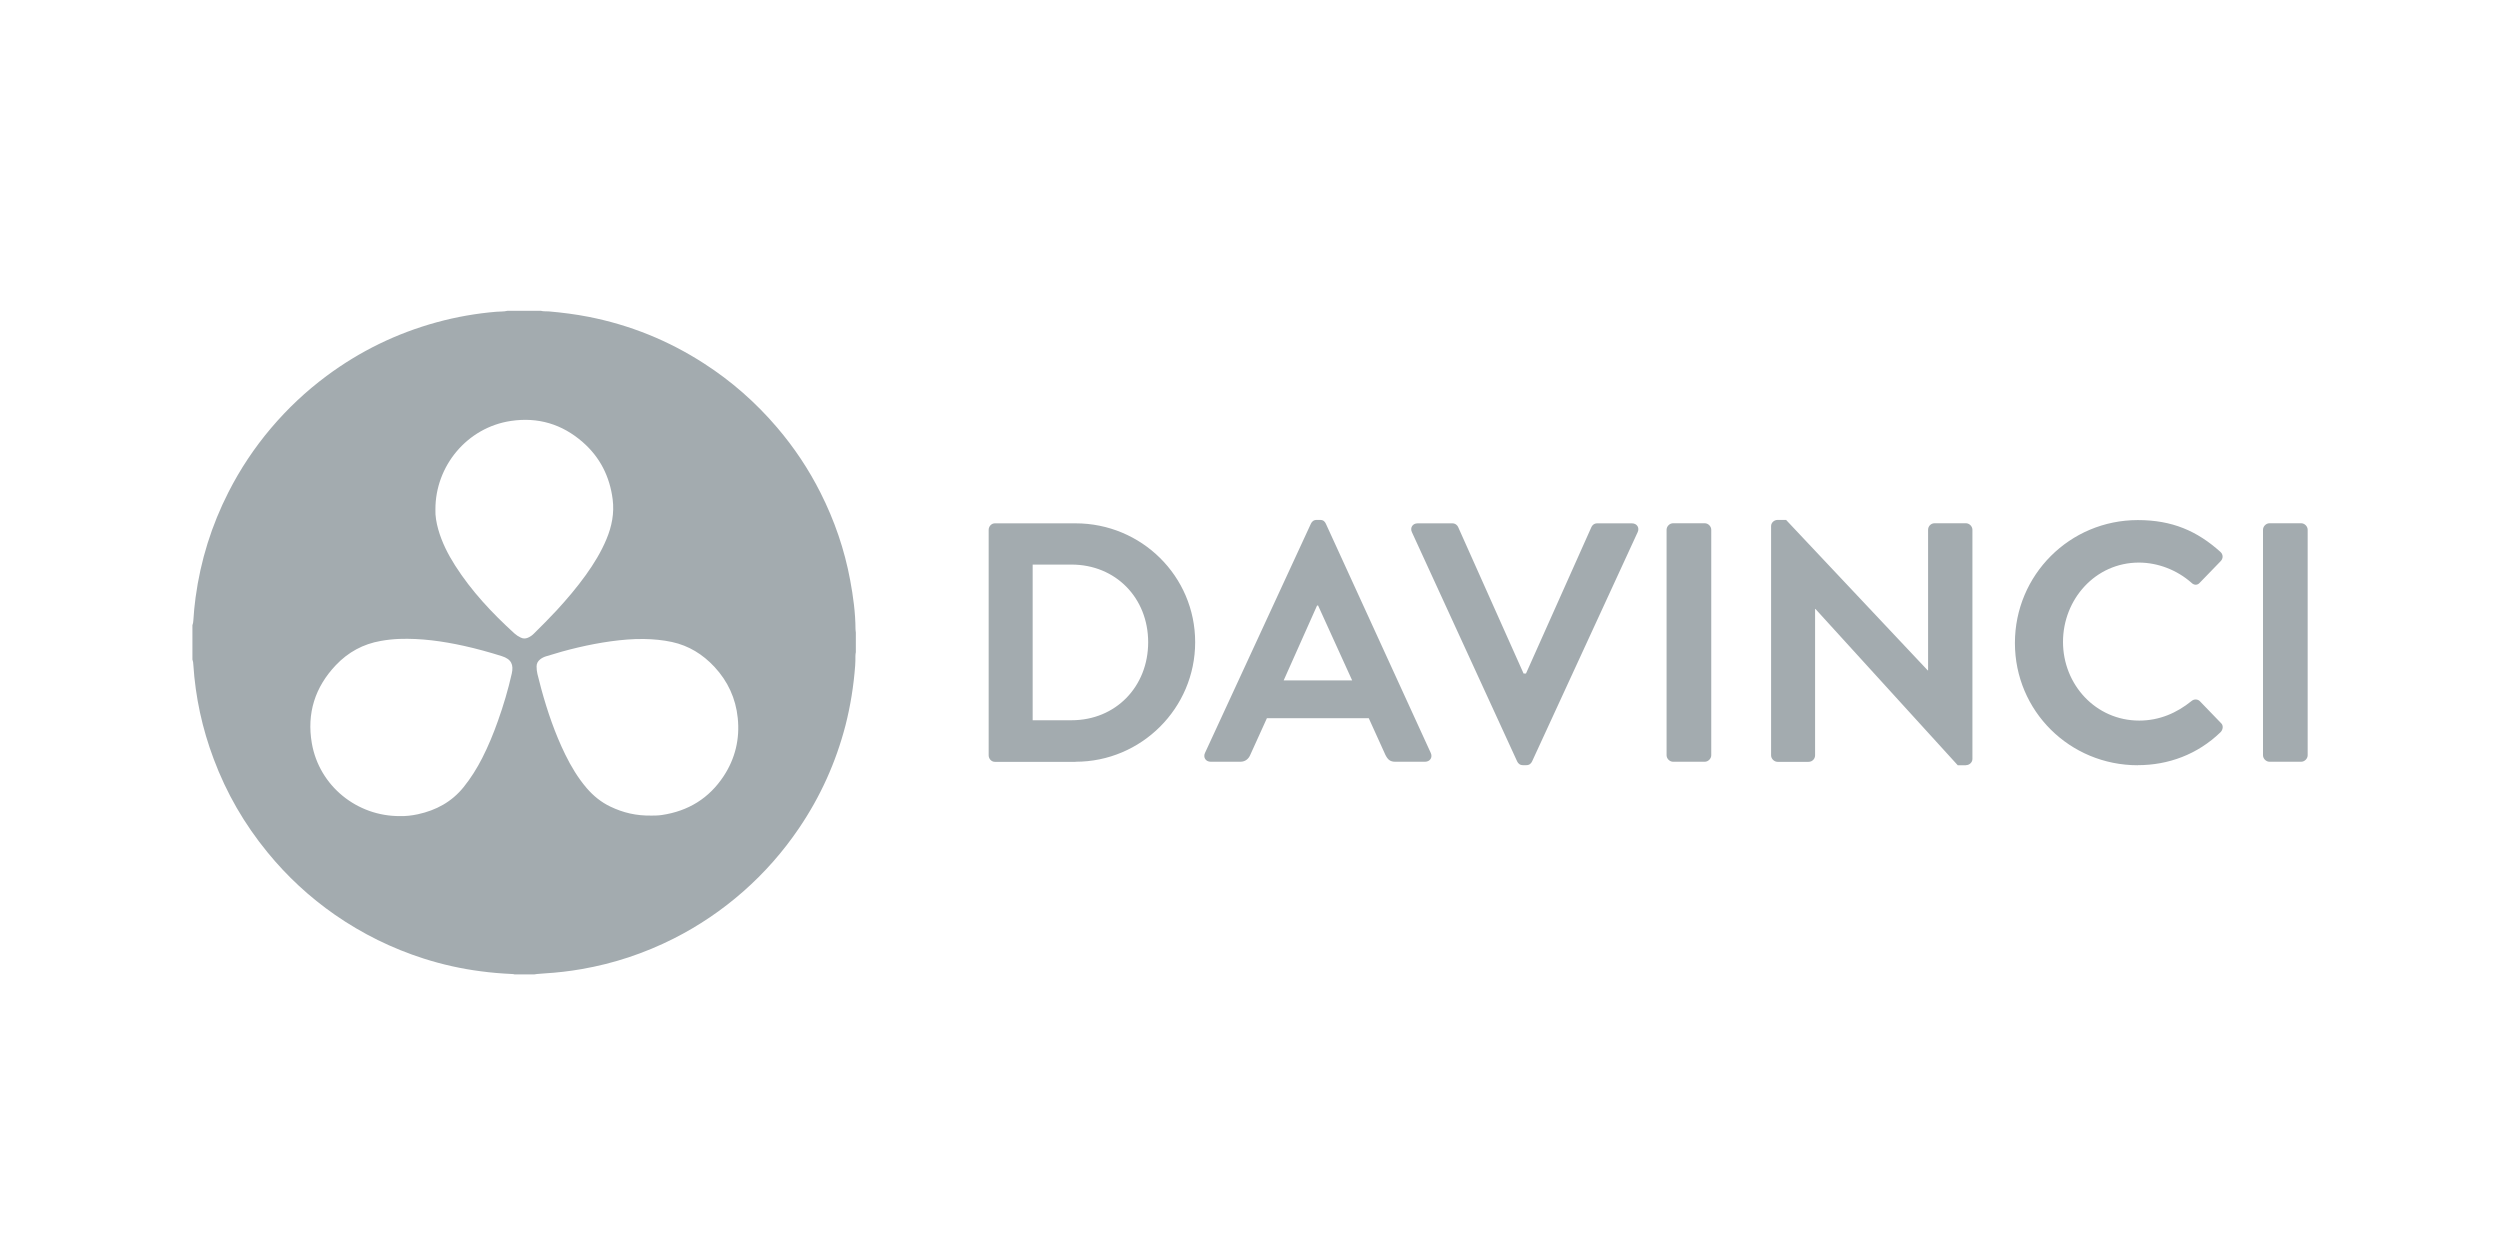
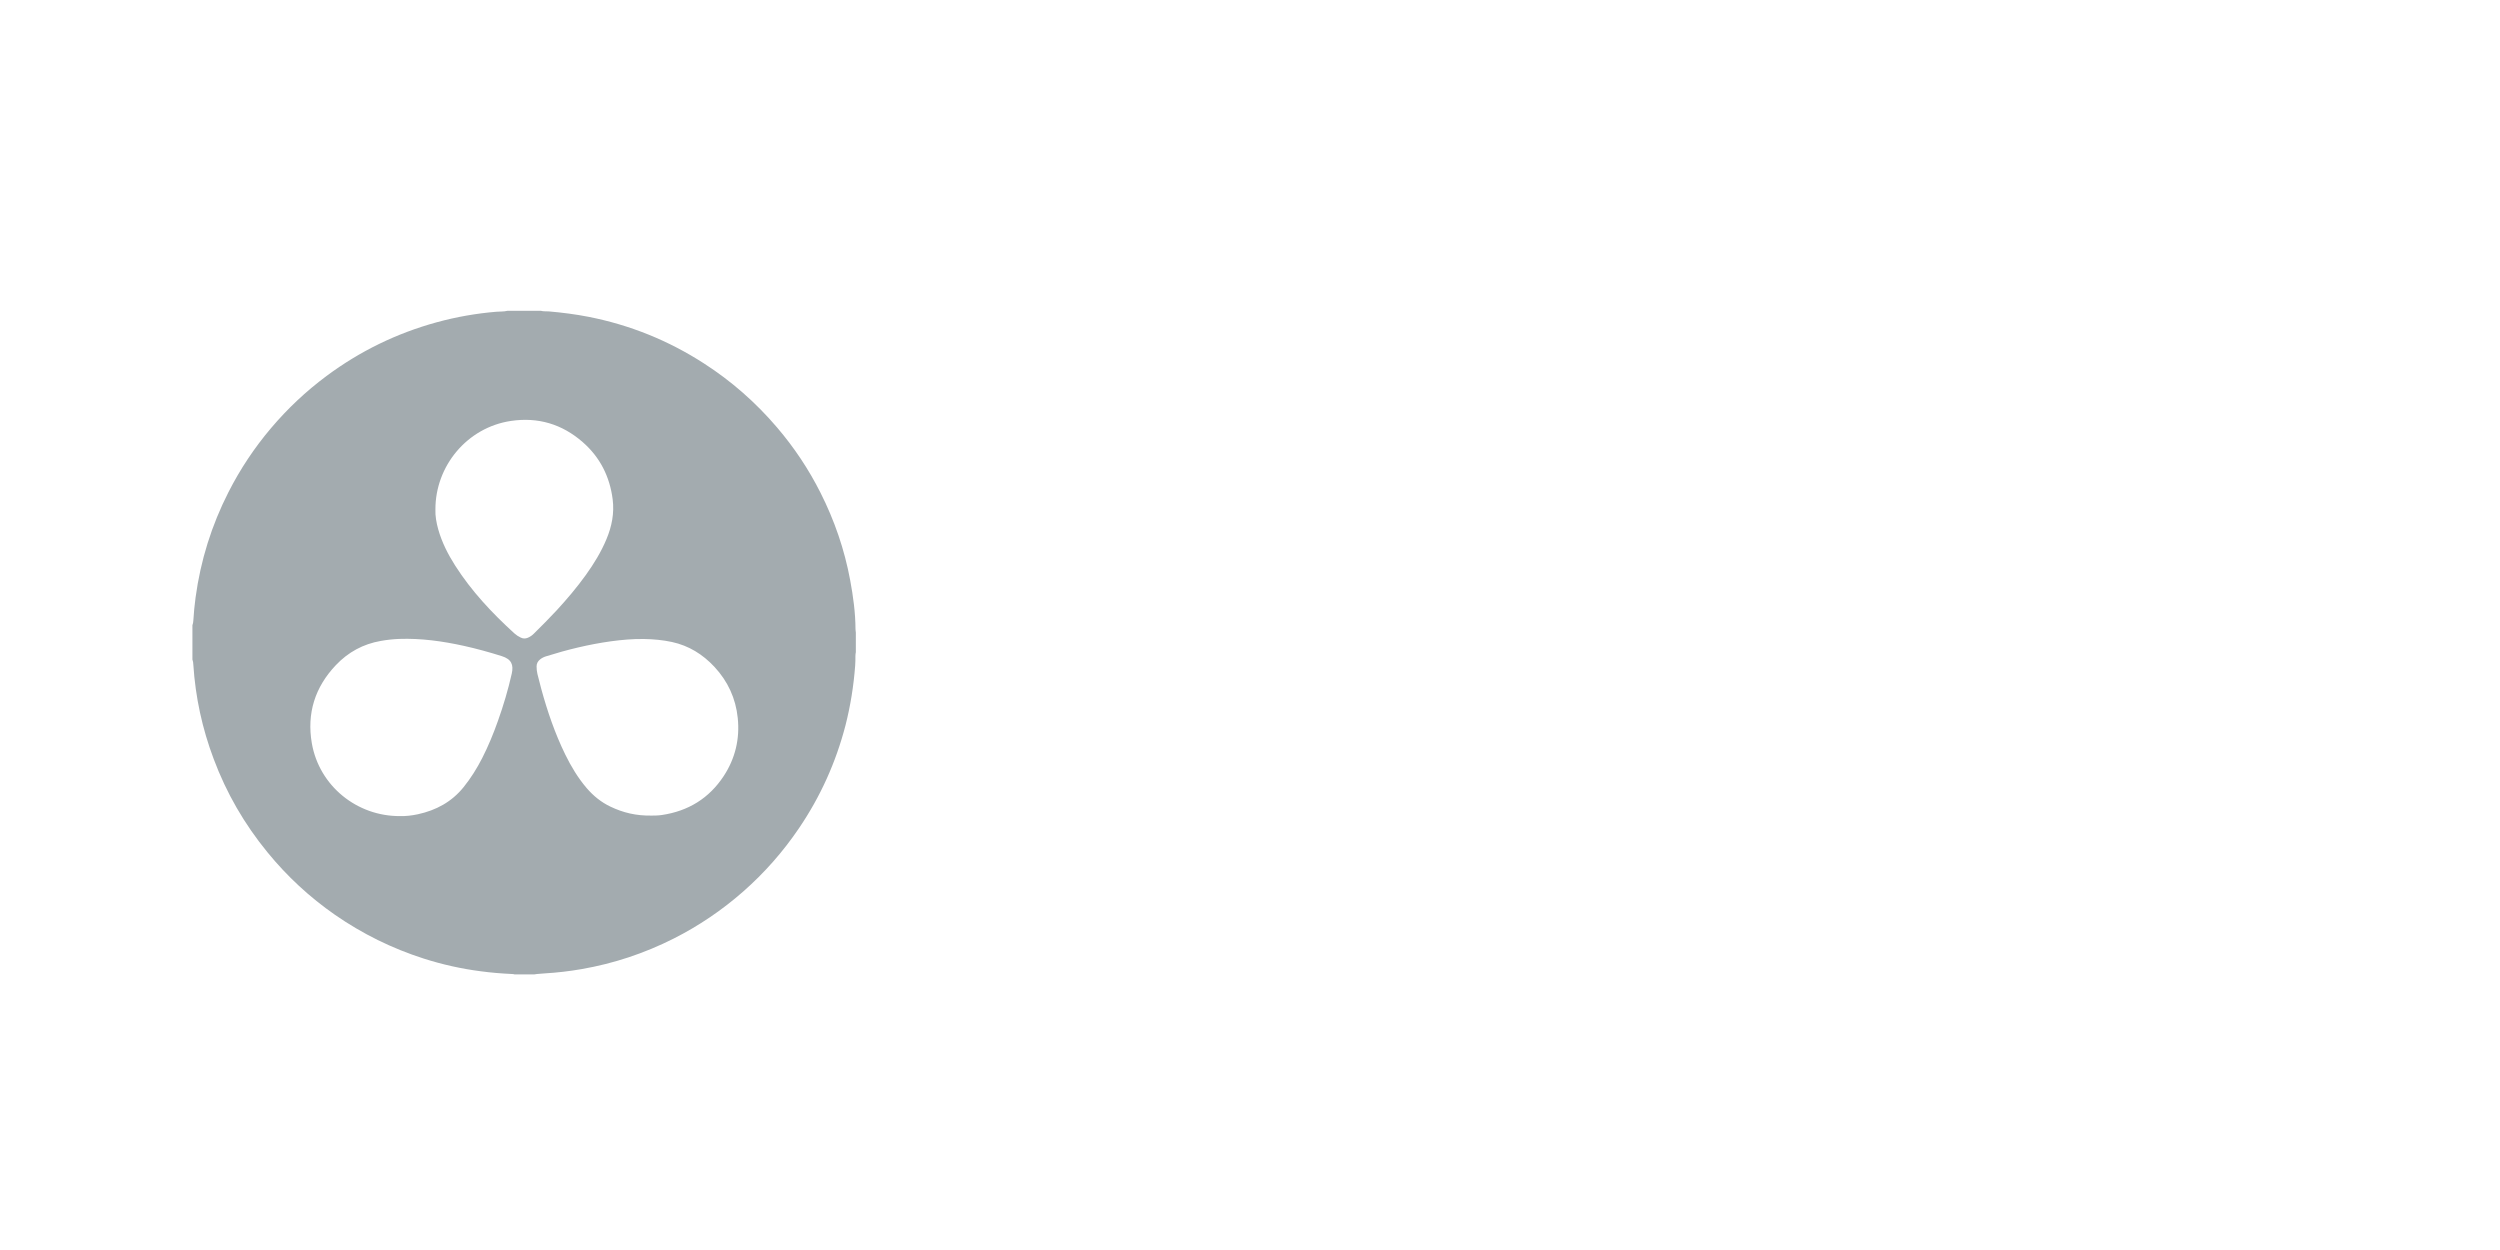
<svg xmlns="http://www.w3.org/2000/svg" id="Layer_1" data-name="Layer 1" viewBox="0 0 300 150">
  <defs>
    <style> .cls-1 { fill: #a3abaf; } </style>
  </defs>
  <path class="cls-1" d="M64.11,116.93h-2.36c-.11-.04-.22-.05-.33-.05-1.26-.06-2.51-.16-3.75-.33-2.32-.3-4.6-.81-6.82-1.52-3.81-1.22-7.36-2.97-10.65-5.25-3.05-2.12-5.75-4.62-8.1-7.5-2.77-3.38-4.93-7.11-6.46-11.21-1.37-3.64-2.19-7.41-2.44-11.3,0-.21-.04-.42-.11-.63v-4.11c.07-.18.1-.37.11-.56.05-.93.15-1.86.27-2.78.6-4.44,1.92-8.65,3.95-12.64,1.4-2.75,3.1-5.31,5.1-7.67,1.98-2.34,4.2-4.43,6.66-6.26,4.01-2.98,8.42-5.13,13.24-6.45,2.34-.64,4.73-1.06,7.15-1.26.43-.04.88,0,1.31-.11h4.04c.31.09.63.04.94.07,1.6.14,3.19.34,4.77.65,4.97.98,9.58,2.84,13.84,5.59,3.31,2.13,6.23,4.7,8.78,7.69,2.05,2.4,3.79,5.01,5.21,7.83,1.68,3.33,2.88,6.82,3.56,10.49.36,1.94.63,3.9.64,5.88,0,.13.03.27.04.4v2.36c-.04.15-.04.31-.05.47,0,.38,0,.76-.03,1.14-.18,2.42-.56,4.81-1.16,7.17-1.15,4.43-3,8.54-5.57,12.33-1.91,2.82-4.14,5.36-6.7,7.61-2.55,2.24-5.34,4.13-8.37,5.66-3.49,1.76-7.16,2.98-11.01,3.65-1.48.26-2.97.43-4.47.52-.4.05-.82.04-1.23.12h0ZM48.01,97.93c.66.02,1.4-.06,2.14-.22,2.19-.48,4.05-1.48,5.48-3.25.87-1.08,1.6-2.25,2.23-3.48.74-1.45,1.36-2.96,1.9-4.49.66-1.85,1.22-3.74,1.65-5.65.24-1.07-.03-1.74-1.21-2.11-1.5-.47-3.01-.89-4.55-1.23-2.55-.56-5.12-.92-7.74-.83-.74.03-1.48.11-2.21.24-2.12.37-3.92,1.35-5.39,2.9-2.51,2.64-3.51,5.79-2.89,9.38.89,5.13,5.43,8.78,10.59,8.74h0ZM52.25,61.14c-.03.75.11,1.57.34,2.39.44,1.56,1.17,2.99,2.03,4.34,1.96,3.07,4.43,5.7,7.11,8.14.22.2.48.37.76.5.28.14.56.14.85.02.28-.12.53-.29.74-.51.93-.92,1.85-1.84,2.73-2.79,1.24-1.35,2.42-2.74,3.49-4.23.97-1.35,1.84-2.77,2.48-4.31.64-1.53.95-3.11.74-4.77-.35-2.74-1.52-5.06-3.61-6.88-2.47-2.15-5.35-3.01-8.59-2.53-5.27.78-9.09,5.42-9.07,10.63h0ZM78.23,97.87c.26,0,.73,0,1.2-.07,3.16-.47,5.66-2,7.42-4.68,1.38-2.11,1.94-4.45,1.68-6.96-.24-2.35-1.19-4.41-2.8-6.14-1.4-1.5-3.07-2.54-5.09-2.98-1.11-.24-2.24-.34-3.37-.36-1.34-.02-2.67.1-3.99.28-2.64.37-5.22,1-7.76,1.8-.26.08-.5.2-.71.37-.27.22-.42.49-.42.84,0,.3.03.6.1.9.16.6.3,1.2.46,1.79.74,2.7,1.64,5.34,2.87,7.86.71,1.45,1.53,2.82,2.58,4.05.8.93,1.73,1.69,2.84,2.22,1.52.73,3.1,1.12,4.99,1.08h0Z" />
-   <path class="cls-1" d="M129.07,91.41c7.89,0,14.35-6.42,14.35-14.35s-6.46-14.26-14.35-14.26h-9.69c-.41,0-.74.37-.74.78v27.06c0,.41.33.78.74.78h9.69ZM128.58,86.43h-4.66v-18.68h4.66c5.31,0,9.2,4.01,9.2,9.32s-3.88,9.36-9.2,9.36ZM148.84,91.41c.65,0,1.02-.41,1.19-.82l2-4.41h12.22l2,4.41c.29.57.57.82,1.19.82h3.56c.61,0,.94-.53.69-1.06l-12.59-27.51c-.12-.25-.29-.45-.69-.45h-.41c-.37,0-.57.2-.69.45l-12.71,27.51c-.25.53.08,1.06.69,1.06h3.56ZM162.25,81.65h-8.21l4.01-8.99h.12l4.09,8.99ZM183.16,91.82c.37,0,.57-.2.69-.45l12.67-27.51c.25-.53-.08-1.06-.69-1.06h-4.17c-.37,0-.61.25-.69.45l-7.85,17.57h-.29l-7.85-17.57c-.08-.2-.33-.45-.69-.45h-4.17c-.61,0-.94.53-.69,1.06l12.63,27.51c.12.25.33.45.69.45h.41ZM204.57,91.41c.41,0,.78-.37.78-.78v-27.06c0-.41-.37-.78-.78-.78h-3.8c-.41,0-.78.37-.78.78v27.06c0,.41.37.78.78.78h3.8ZM235.91,91.82c.41,0,.78-.33.78-.74v-27.51c0-.41-.37-.78-.78-.78h-3.76c-.45,0-.78.37-.78.78v16.88h-.04l-17-18.06h-1.02c-.41,0-.78.33-.78.74v27.51c0,.41.37.78.78.78h3.72c.45,0,.78-.37.78-.78v-17.57h.04l17.08,18.76h.98ZM256.54,91.82c3.64,0,7.15-1.27,9.93-3.96.29-.29.37-.82.04-1.1l-2.53-2.62c-.25-.25-.69-.29-1.02,0-1.72,1.39-3.8,2.33-6.25,2.33-5.23,0-9.15-4.33-9.15-9.44s3.88-9.52,9.11-9.52c2.29,0,4.58.9,6.29,2.41.33.33.74.33,1.02,0l2.49-2.57c.33-.33.33-.82-.04-1.14-2.78-2.49-5.76-3.8-9.89-3.8-8.17,0-14.75,6.58-14.75,14.75s6.58,14.67,14.75,14.67ZM276.14,91.41c.41,0,.78-.37.78-.78v-27.06c0-.41-.37-.78-.78-.78h-3.8c-.41,0-.78.37-.78.78v27.06c0,.41.37.78.78.78h3.8Z" />
</svg>